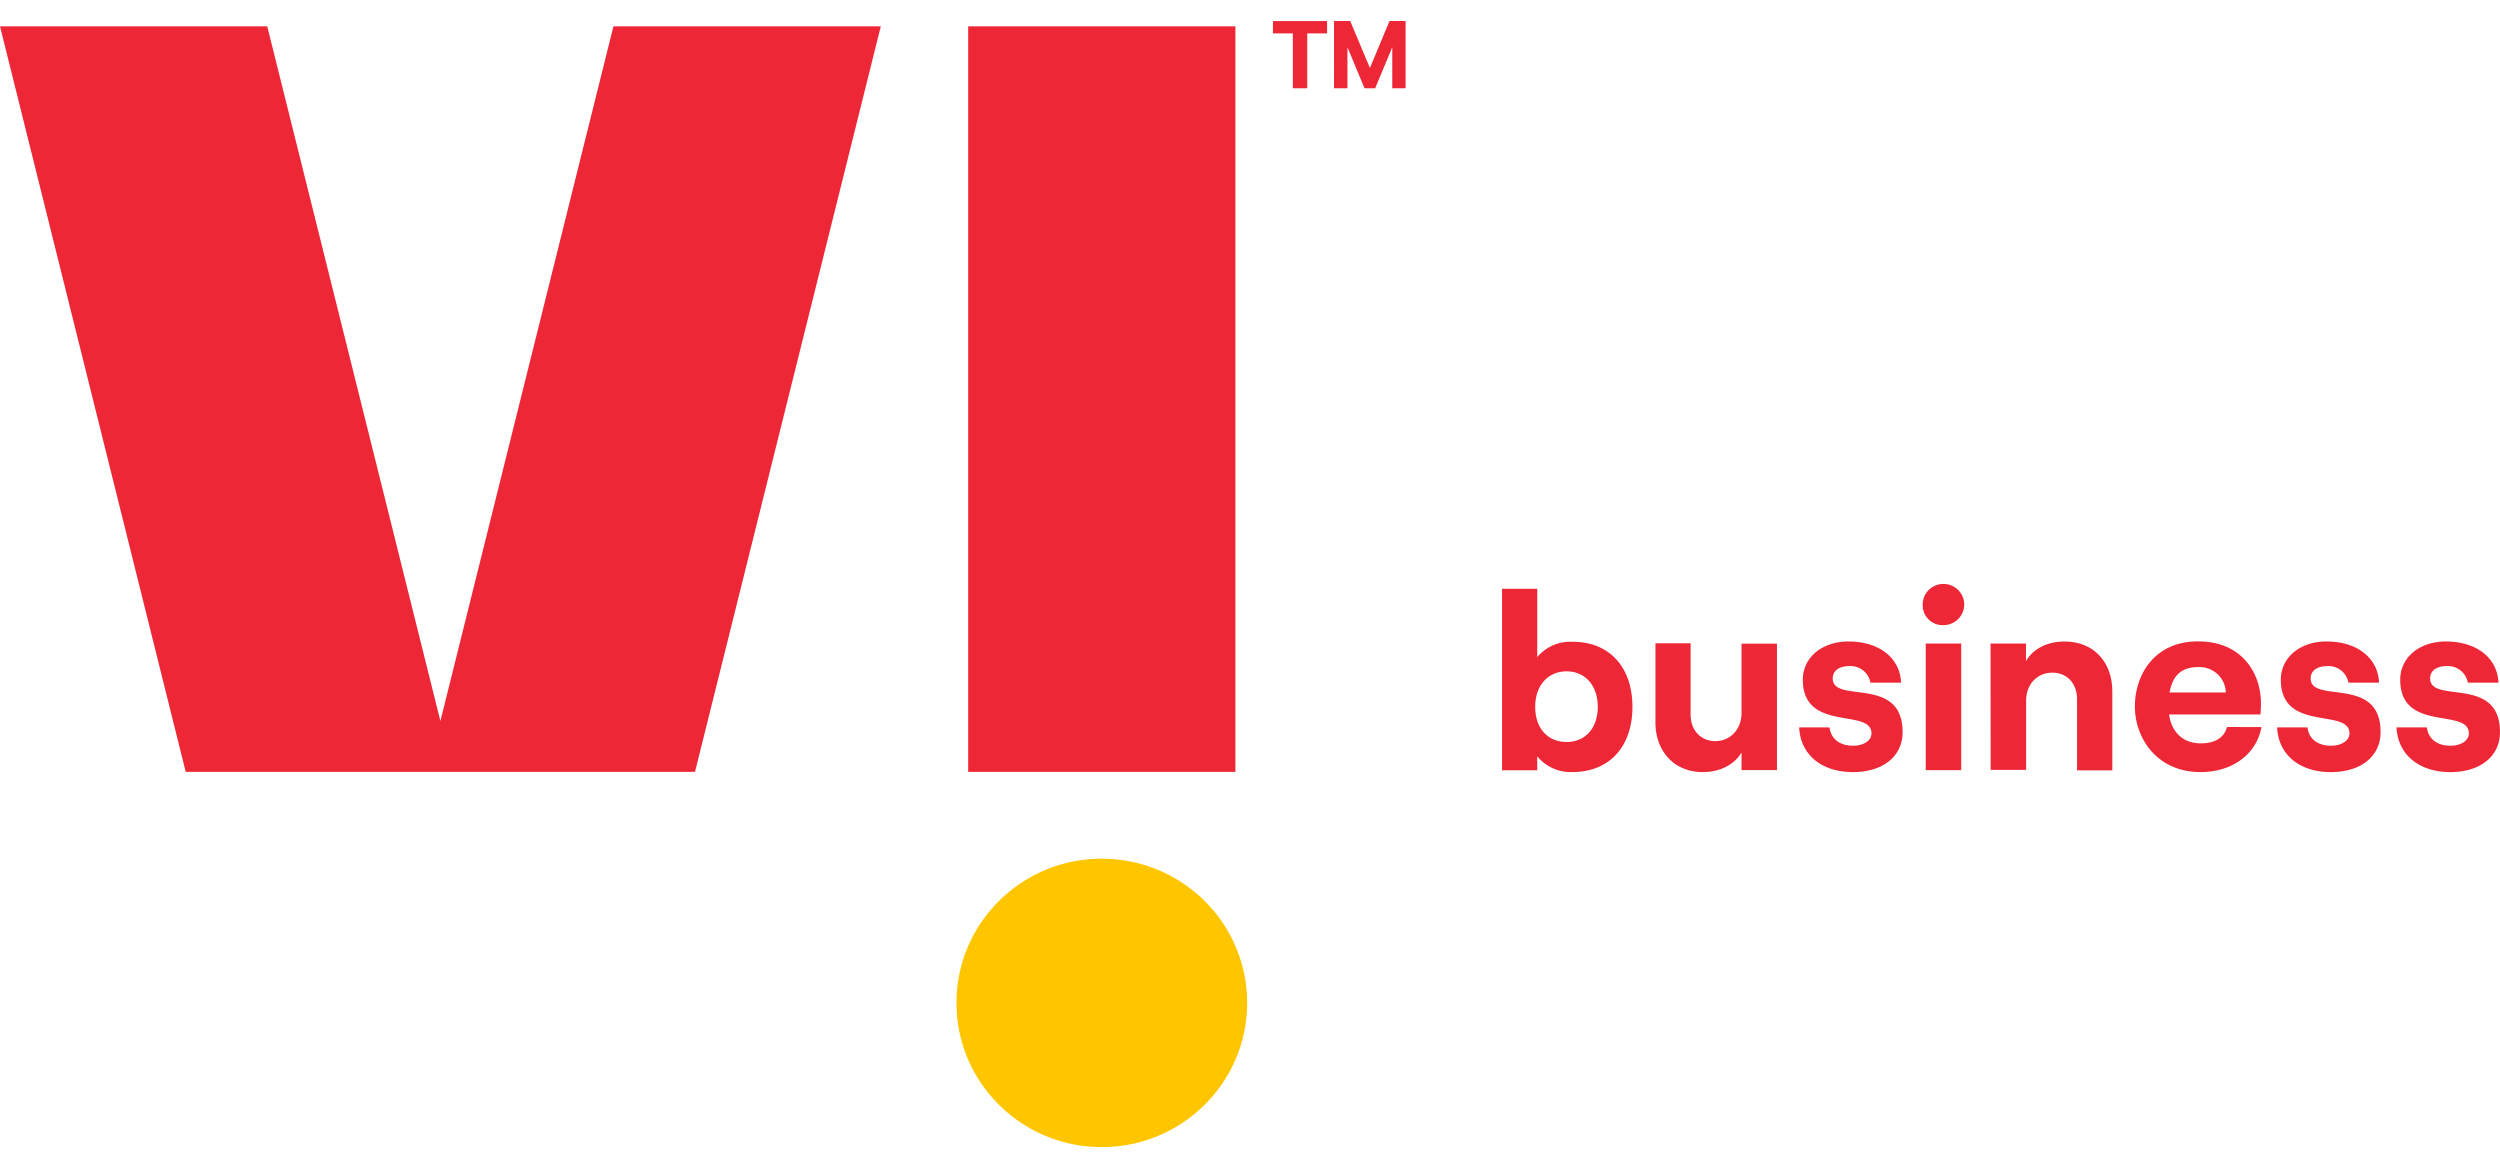
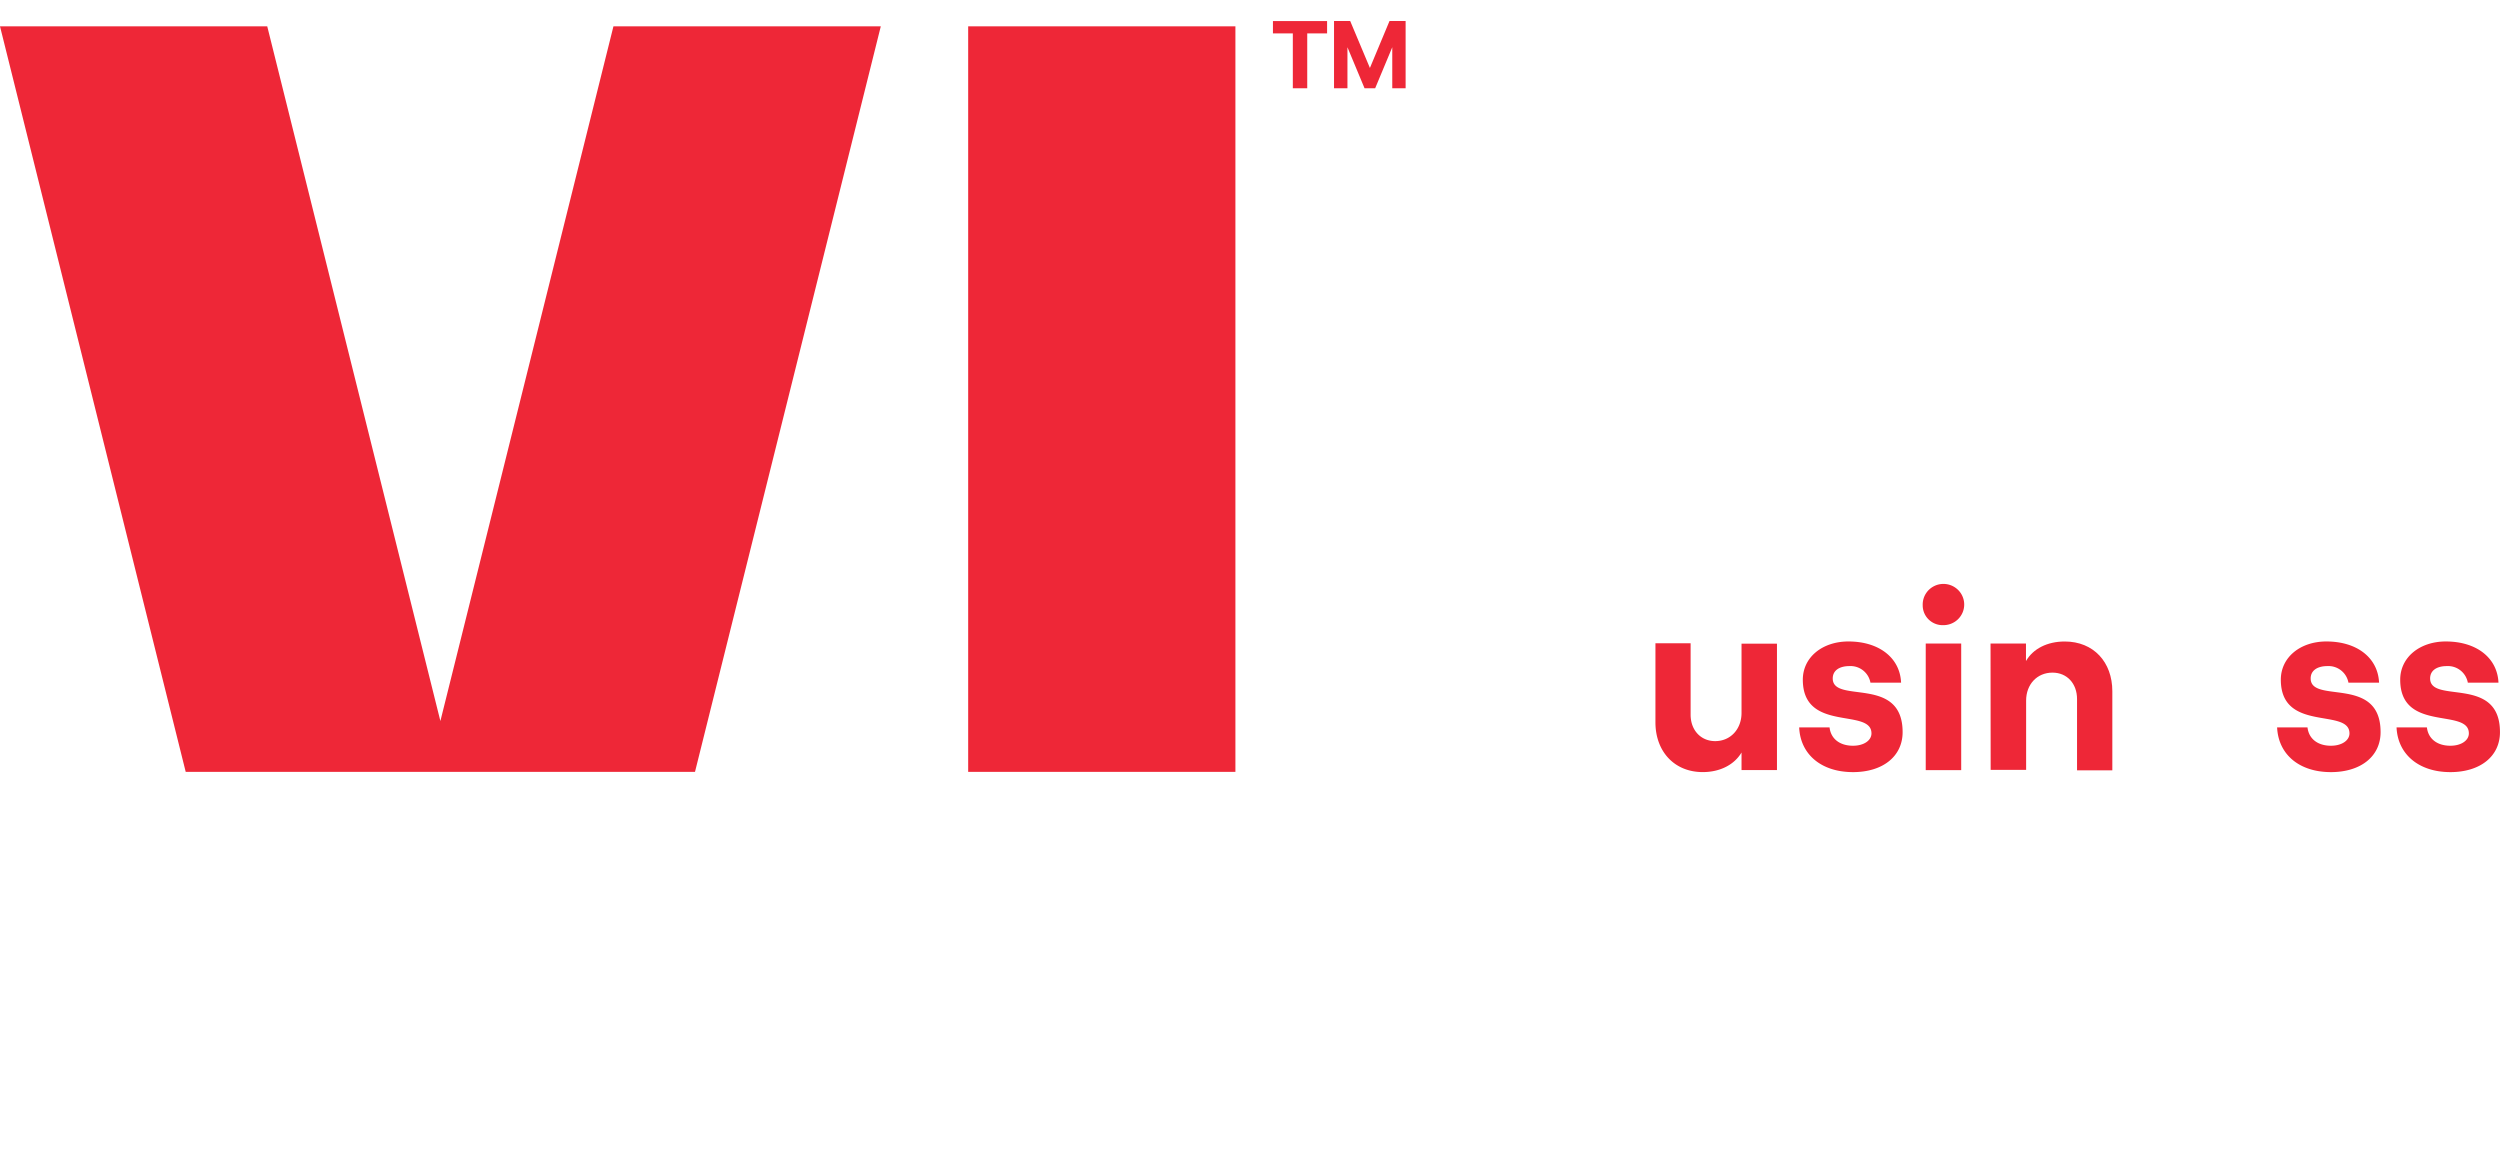
<svg xmlns="http://www.w3.org/2000/svg" width="85" height="40" viewBox="0 0 85 40" fill="none">
-   <path fill-rule="evenodd" clip-rule="evenodd" d="M52.266 26.188v-.475c.289.355.73.554 1.19.537 1.28 0 2.047-.88 2.047-2.215s-.766-2.214-2.03-2.214a1.472 1.472 0 0 0-1.207.52V20.02H51.07v6.169h1.196zm1-3.362c.627 0 1.058.48 1.058 1.205 0 .717-.413 1.196-1.059 1.196-.645 0-1.068-.465-1.068-1.196 0-.73.44-1.205 1.068-1.205z" fill="#EE2737" />
  <path d="M60.417 26.183h-1.205v-.598c-.242.41-.724.666-1.318.666-.973 0-1.609-.709-1.609-1.691V21.87h1.196v2.431c0 .522.344.897.835.897.524 0 .896-.41.896-.957v-2.357h1.205v4.298zM61.172 24.732h1.033c.043.384.344.623.797.623.37 0 .628-.18.628-.42 0-.879-2.334-.017-2.334-1.826 0-.76.663-1.299 1.551-1.299 1.041 0 1.754.556 1.79 1.4h-1.042a.688.688 0 0 0-.714-.563c-.337 0-.568.146-.568.42 0 .879 2.376-.12 2.376 1.826 0 .821-.672 1.359-1.687 1.359-1.063 0-1.789-.59-1.83-1.52z" fill="#EE2737" />
  <path fill-rule="evenodd" clip-rule="evenodd" d="M65.79 19.914a.7.7 0 0 0-.418.665.669.669 0 0 0 .207.488.68.68 0 0 0 .499.188.706.706 0 0 0 .654-.439.697.697 0 0 0-.165-.766.71.71 0 0 0-.778-.136zm.89 1.965h-1.205v4.305h1.206V21.88z" fill="#EE2737" />
  <path d="M67.678 21.879h1.205v.597c.242-.419.724-.665 1.318-.665.98 0 1.618.7 1.618 1.69v2.69h-1.2v-2.426c0-.52-.337-.896-.835-.896-.525 0-.896.401-.896.949v2.358h-1.206l-.004-4.297z" fill="#EE2737" />
-   <path fill-rule="evenodd" clip-rule="evenodd" d="M74.818 26.251c1.073 0 1.9-.598 2.072-1.53l-1.172-.003c-.097.367-.416.556-.894.556-.598 0-.99-.375-1.076-.983h3.107c.012-.127.018-.256.017-.384 0-.982-.61-2.1-2.142-2.1-1.473 0-2.144 1.129-2.144 2.214s.759 2.23 2.232 2.23zm.86-2.708h-1.912c.103-.598.43-.862.966-.862a.903.903 0 0 1 .656.233.89.89 0 0 1 .29.629z" fill="#EE2737" />
  <path d="M77.422 24.732h1.033c.043.384.344.623.797.623.37 0 .63-.18.63-.42 0-.879-2.334-.017-2.334-1.826 0-.76.663-1.299 1.55-1.299 1.042 0 1.753.556 1.79 1.4h-1.041a.688.688 0 0 0-.715-.563c-.336 0-.569.146-.569.42 0 .879 2.377-.12 2.377 1.826 0 .821-.671 1.359-1.688 1.359-1.065 0-1.787-.59-1.83-1.52zM81.482 24.732h1.033c.043.384.345.623.797.623.37 0 .629-.18.629-.42 0-.879-2.334-.017-2.334-1.826 0-.76.663-1.299 1.55-1.299 1.042 0 1.753.556 1.791 1.4h-1.042a.688.688 0 0 0-.715-.563c-.336 0-.567.146-.567.42 0 .879 2.375-.12 2.375 1.826 0 .821-.671 1.359-1.686 1.359-1.057 0-1.788-.59-1.83-1.52z" fill="#EE2737" />
  <path fill-rule="evenodd" clip-rule="evenodd" d="M14.973 24.515 20.857.895h9.09L23.63 26.243H6.314L0 .895h9.086l5.887 23.62zm17.945 1.728h9.086V.895h-9.086v25.348z" fill="#EE2737" />
-   <path d="M42.403 34.098c0 2.708-2.212 4.903-4.942 4.903-2.729 0-4.941-2.195-4.941-4.903 0-2.707 2.212-4.903 4.941-4.903 1.31 0 2.568.517 3.495 1.436a4.883 4.883 0 0 1 1.447 3.467z" fill="#FFC600" />
  <path d="M43.956 3h.49V1.136h.675v-.42H43.28v.42h.676V3zm1.4 0h.457V1.606L46.394 3h.362l.581-1.394V3h.454V.715h-.548l-.666 1.596-.67-1.596h-.55V3z" fill="#EE2737" />
</svg>